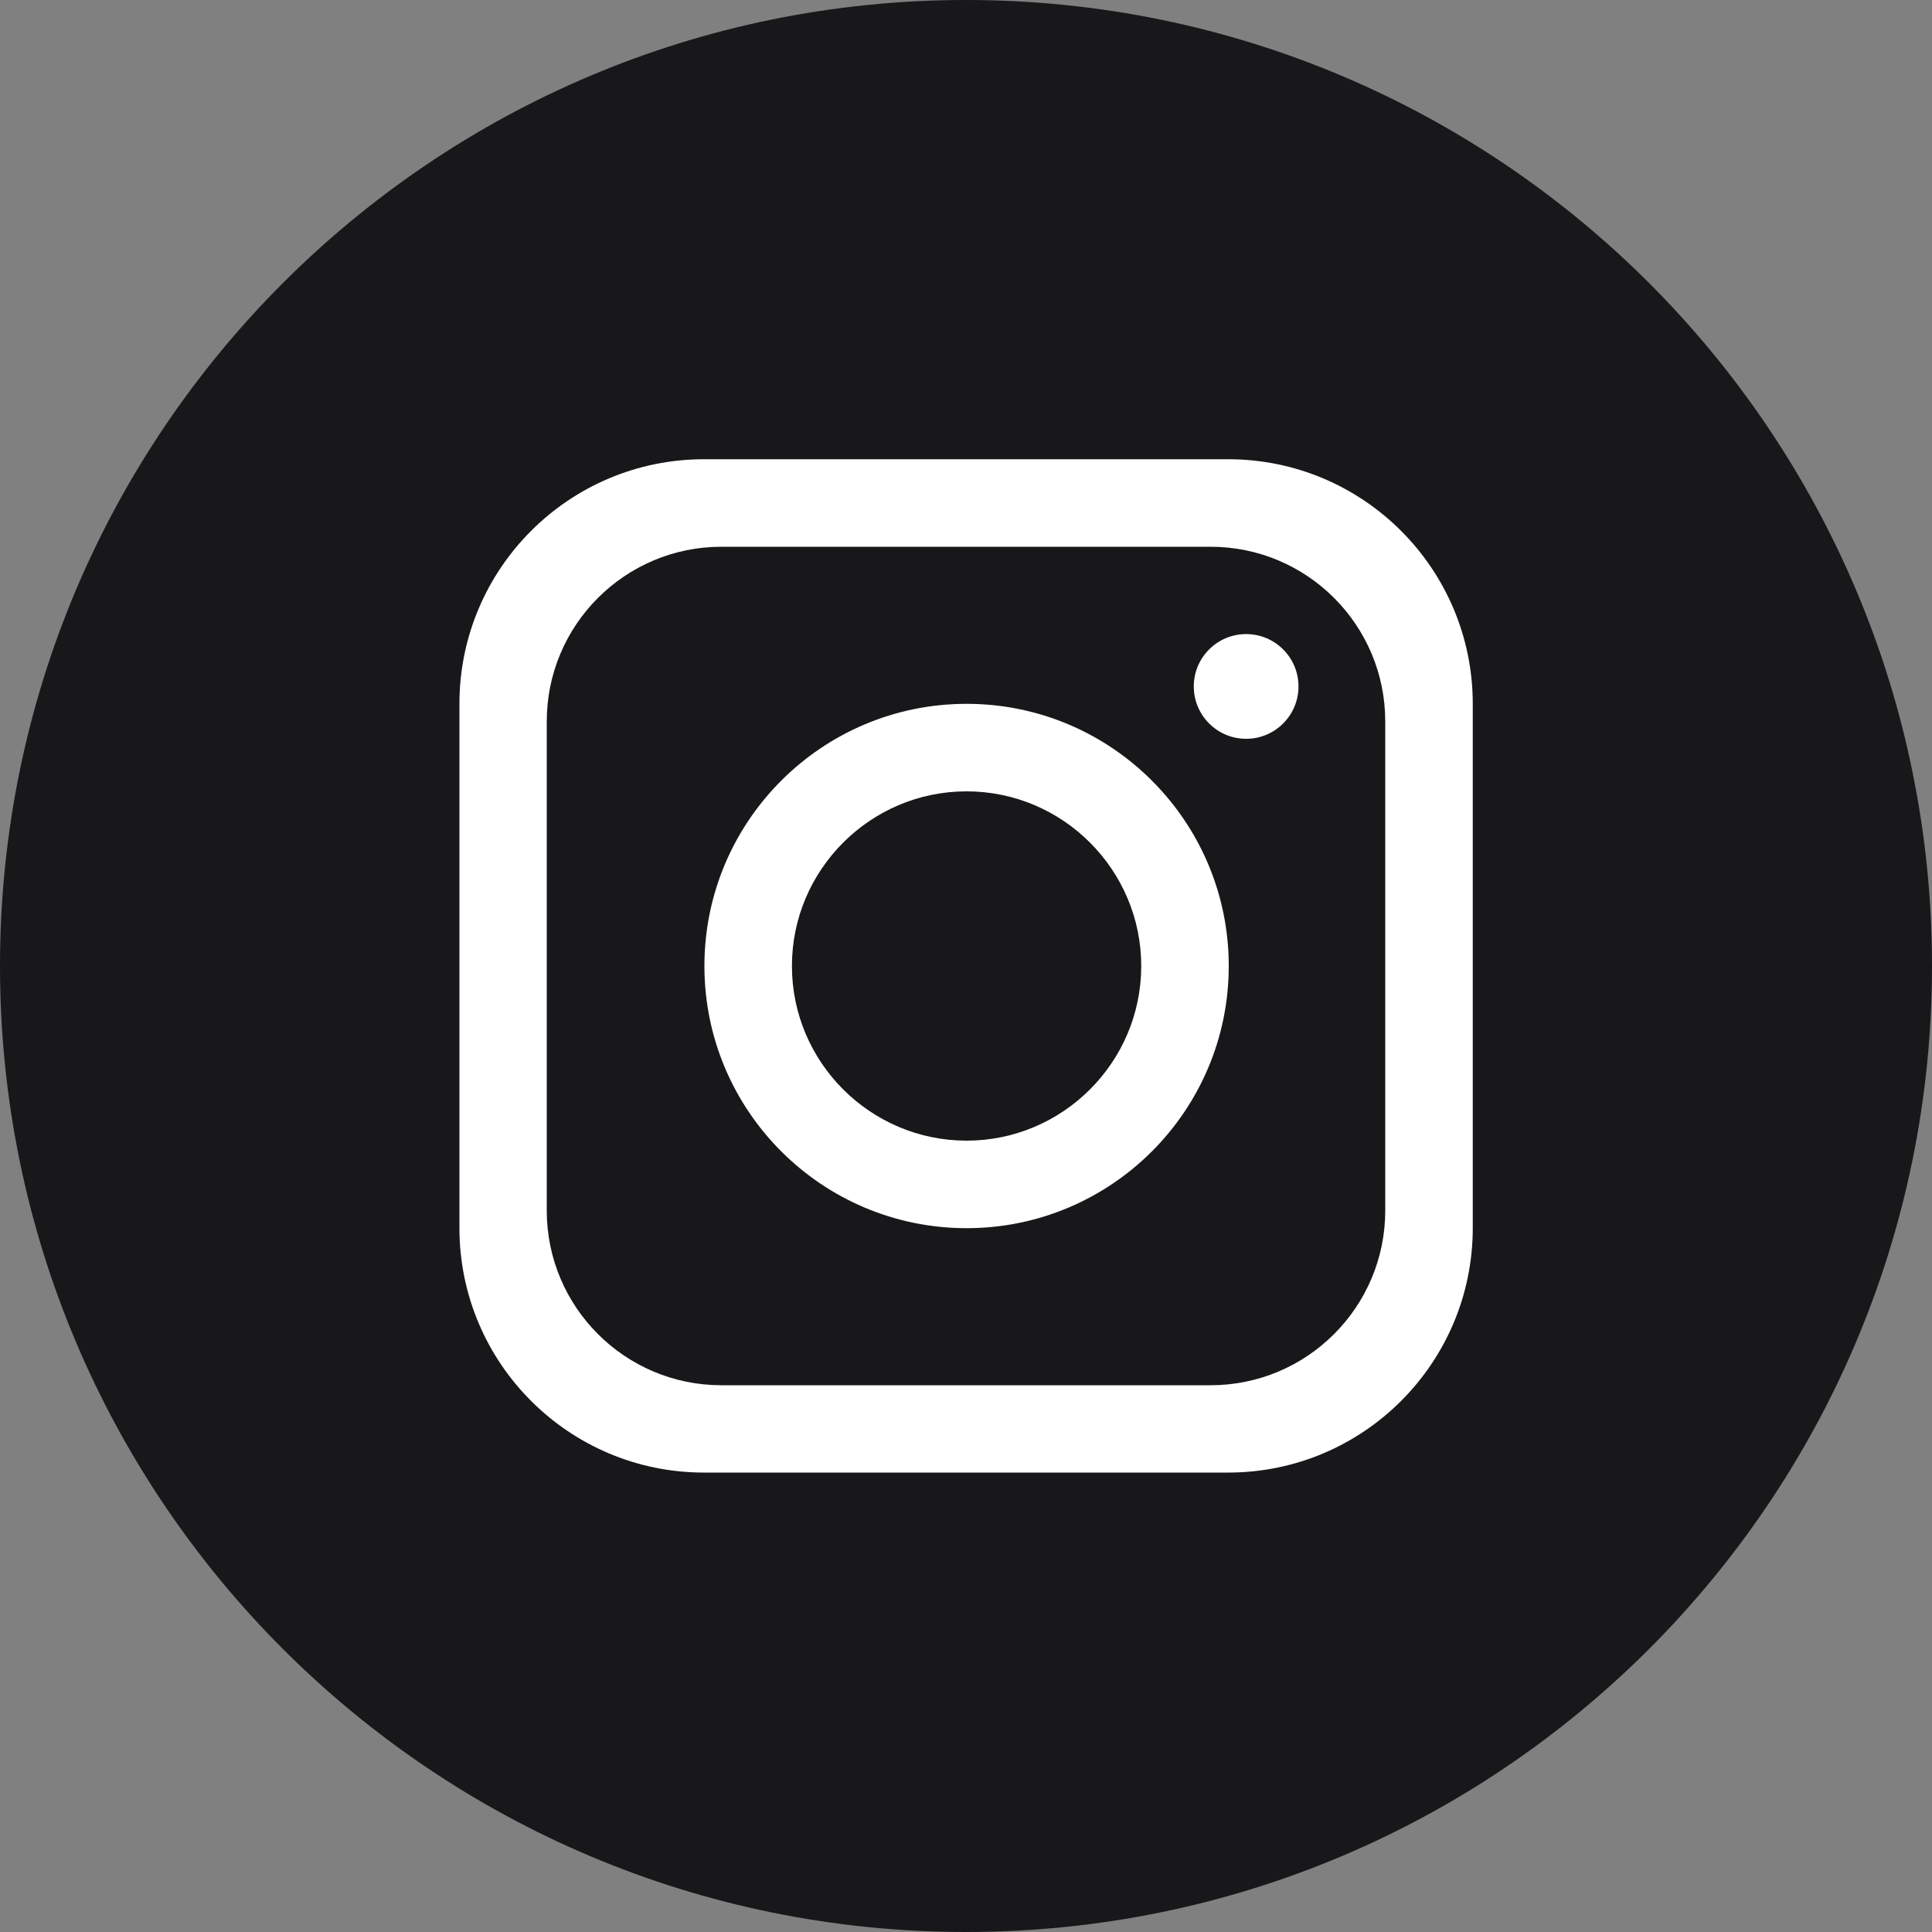
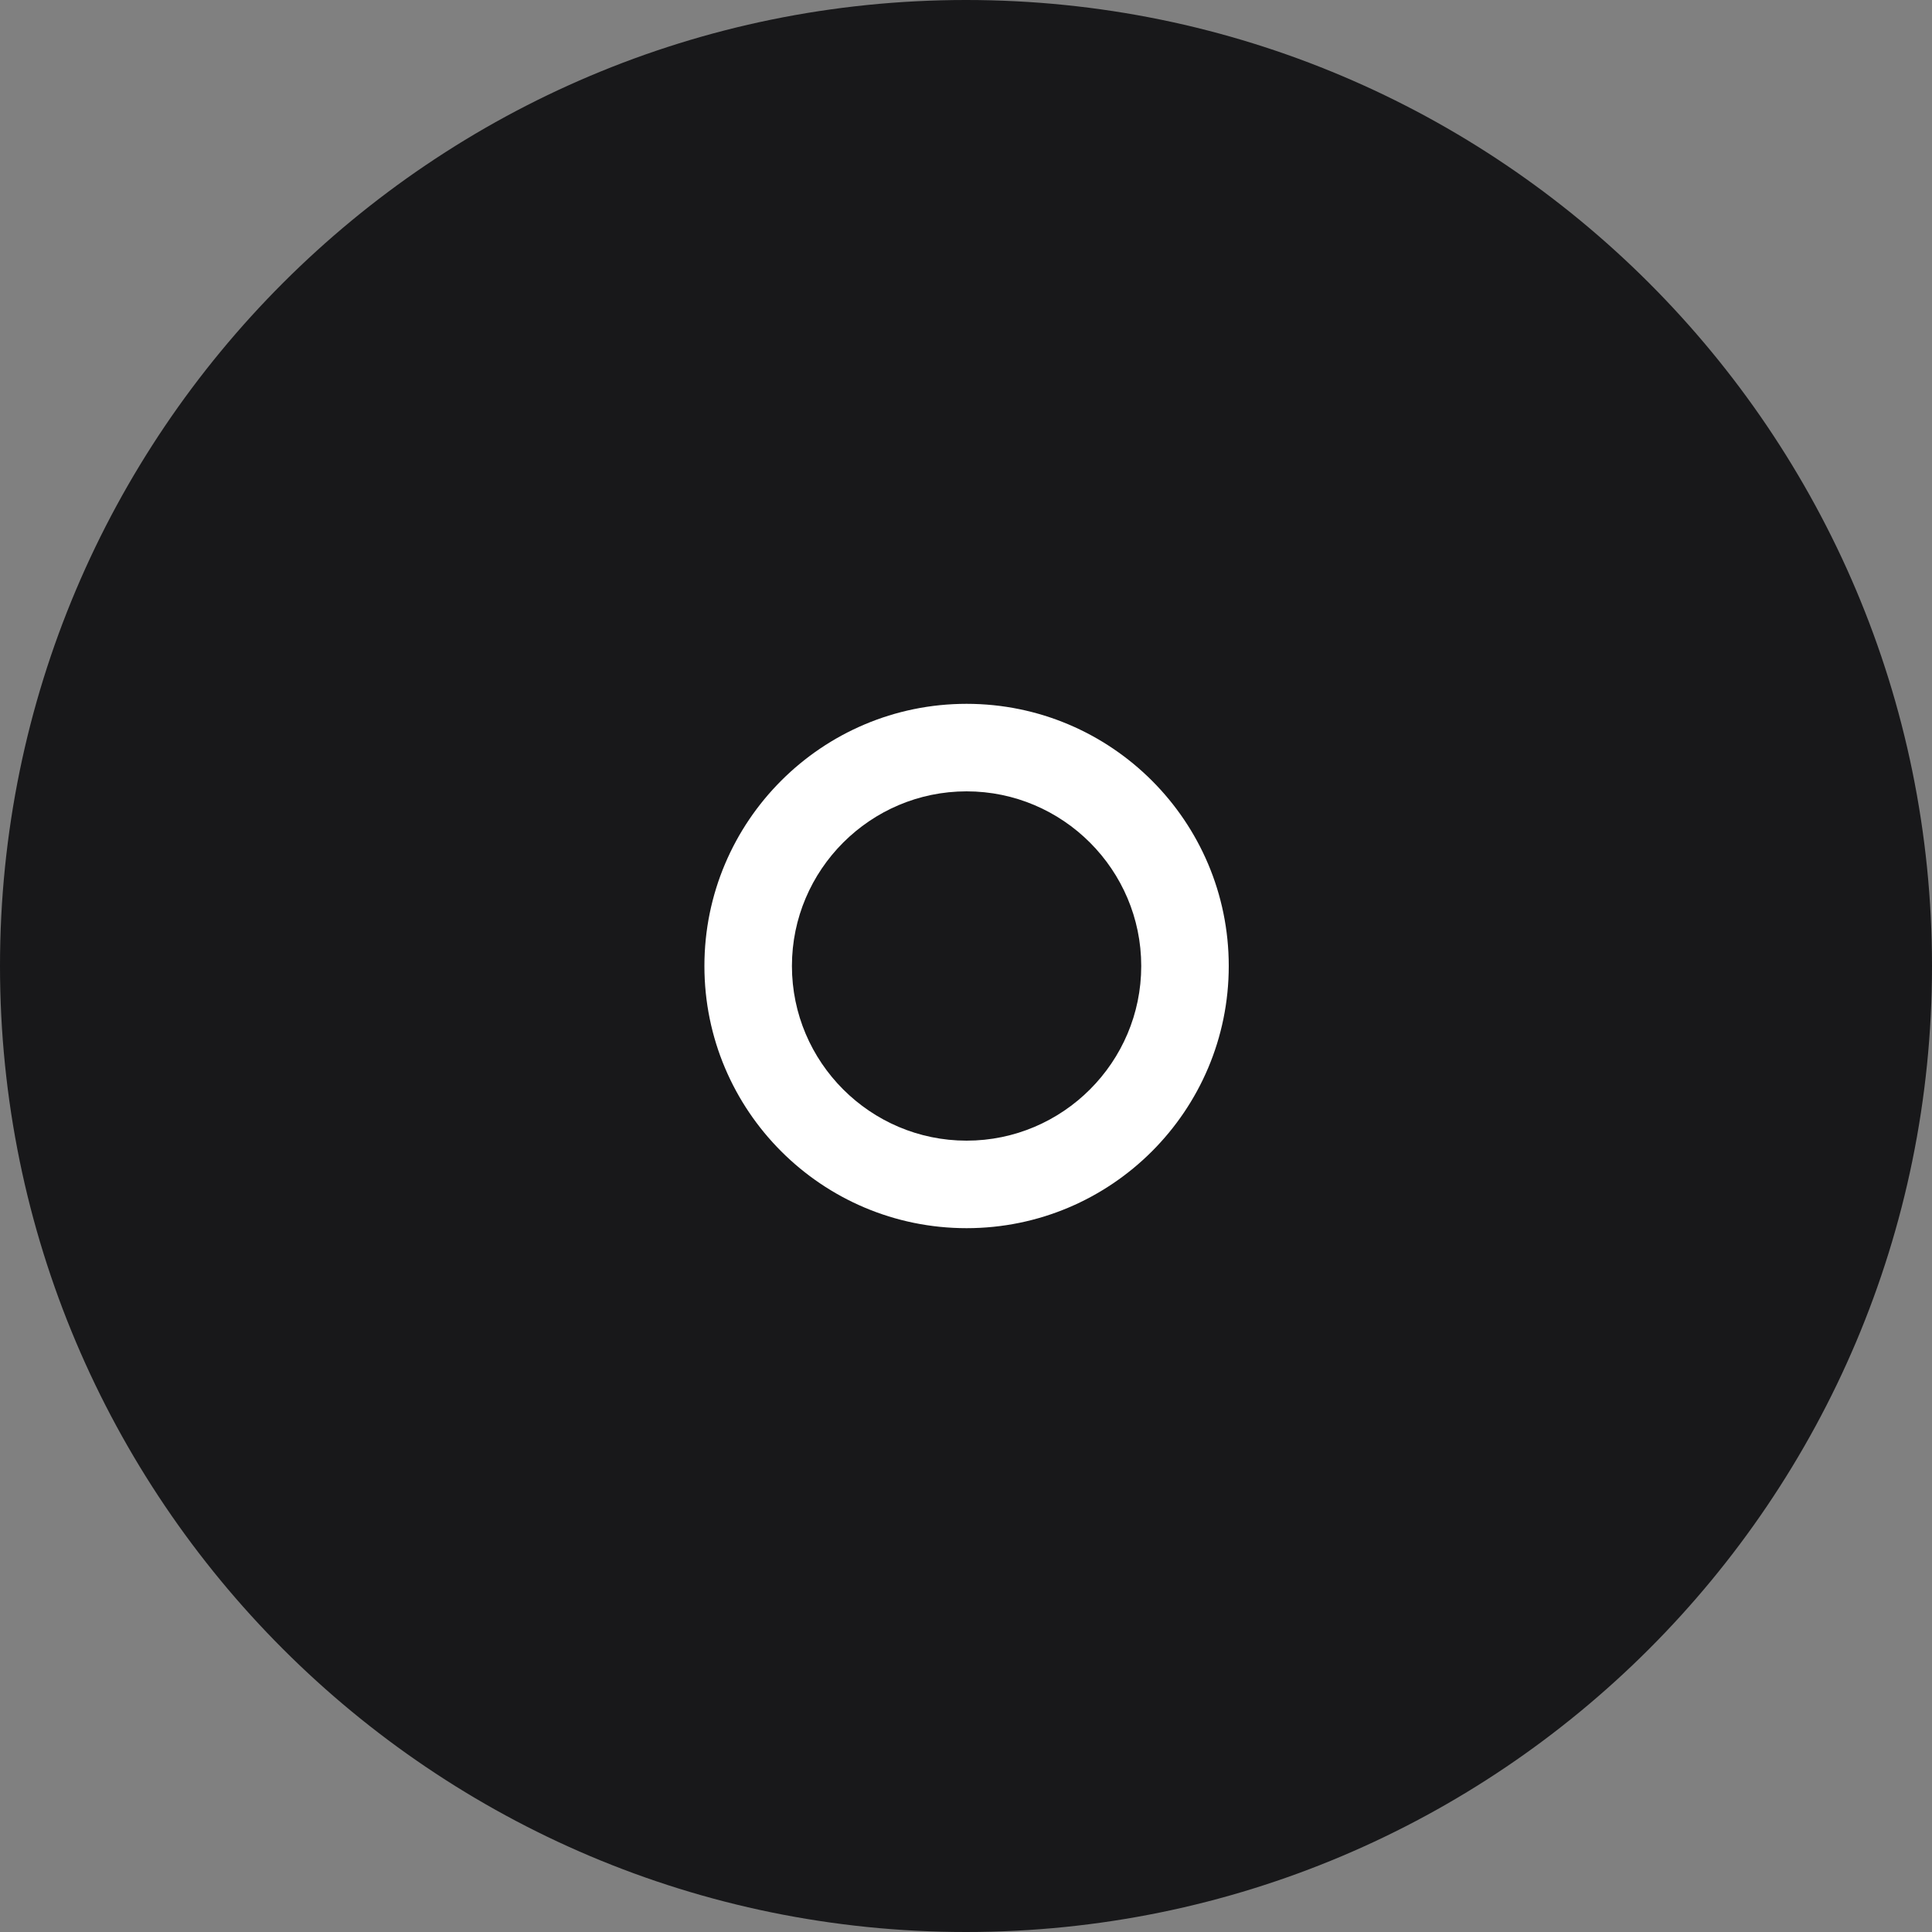
<svg xmlns="http://www.w3.org/2000/svg" id="objects" viewBox="0 0 100 100">
  <rect x="0" y="0" width="100" height="100" fill="#808080" stroke="none" />
  <defs>
    <style>.cls-1{fill:#18181a;}.cls-2{fill:#fff;}</style>
  </defs>
  <path class="cls-1" d="M100,50c0,27.61-22.39,50-50,50h0C22.39,100,0,77.61,0,50h0C0,22.39,22.39,0,50,0h0C77.61,0,100,22.39,100,50h0Z" />
-   <path class="cls-2" d="M63.57,23.77h-27.13c-6.99,0-12.66,5.67-12.66,12.66v27.13c0,6.99,5.67,12.66,12.66,12.66h27.13c6.99,0,12.66-5.67,12.66-12.66v-27.13c0-6.99-5.67-12.66-12.66-12.66ZM71.7,62.66c0,4.99-4.05,9.04-9.04,9.04h-25.32c-4.99,0-9.04-4.05-9.04-9.04v-25.32c0-4.99,4.05-9.04,9.04-9.04h25.32c4.99,0,9.04,4.05,9.04,9.04v25.32Z" />
  <path class="cls-2" d="M50.03,36.43c-7.49,0-13.57,6.08-13.57,13.57s6.08,13.57,13.57,13.57,13.57-6.08,13.57-13.57-6.08-13.57-13.57-13.57ZM50.03,59.04c-4.98,0-9.04-4.06-9.04-9.04s4.06-9.04,9.04-9.04,9.04,4.06,9.04,9.04-4.06,9.04-9.04,9.04Z" />
-   <circle class="cls-2" cx="64.5" cy="35.53" r="2.71" />
</svg>